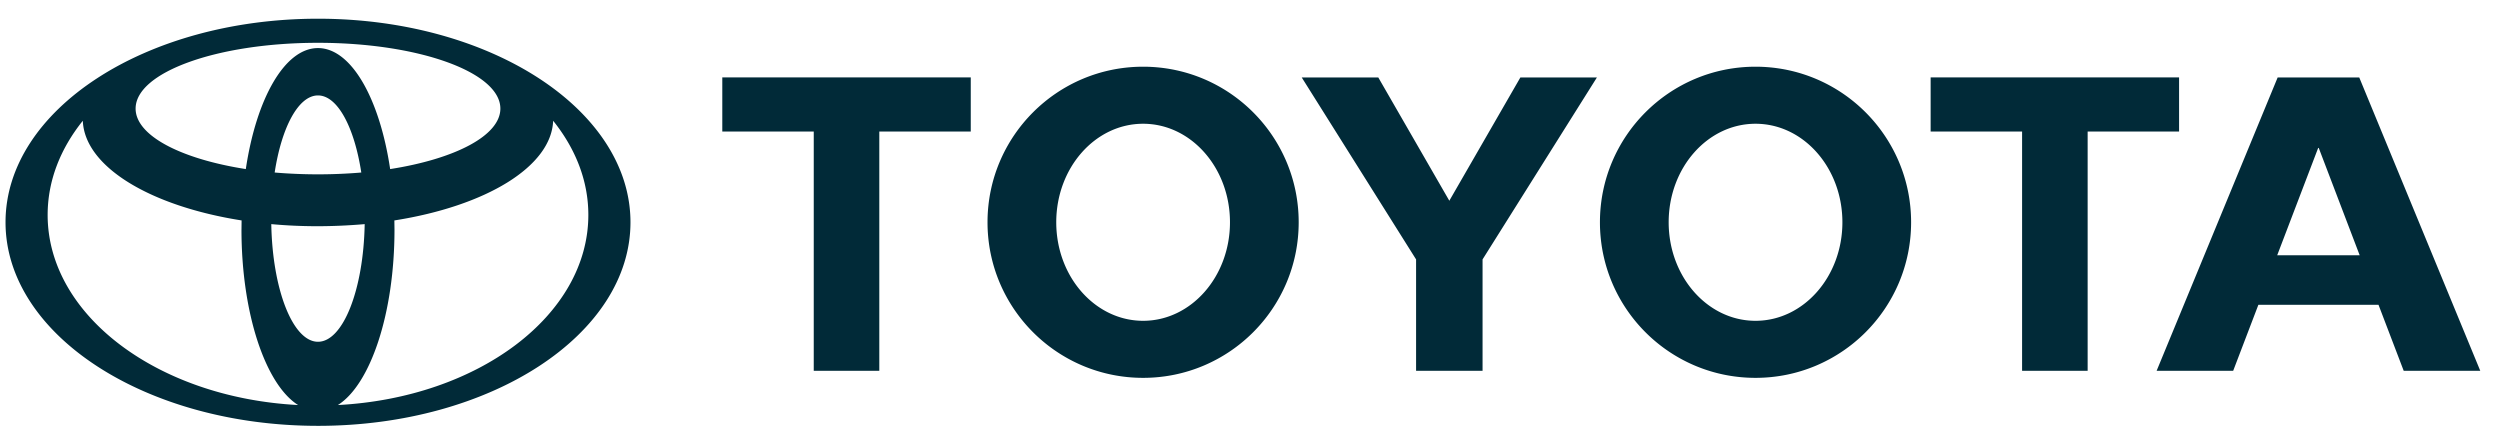
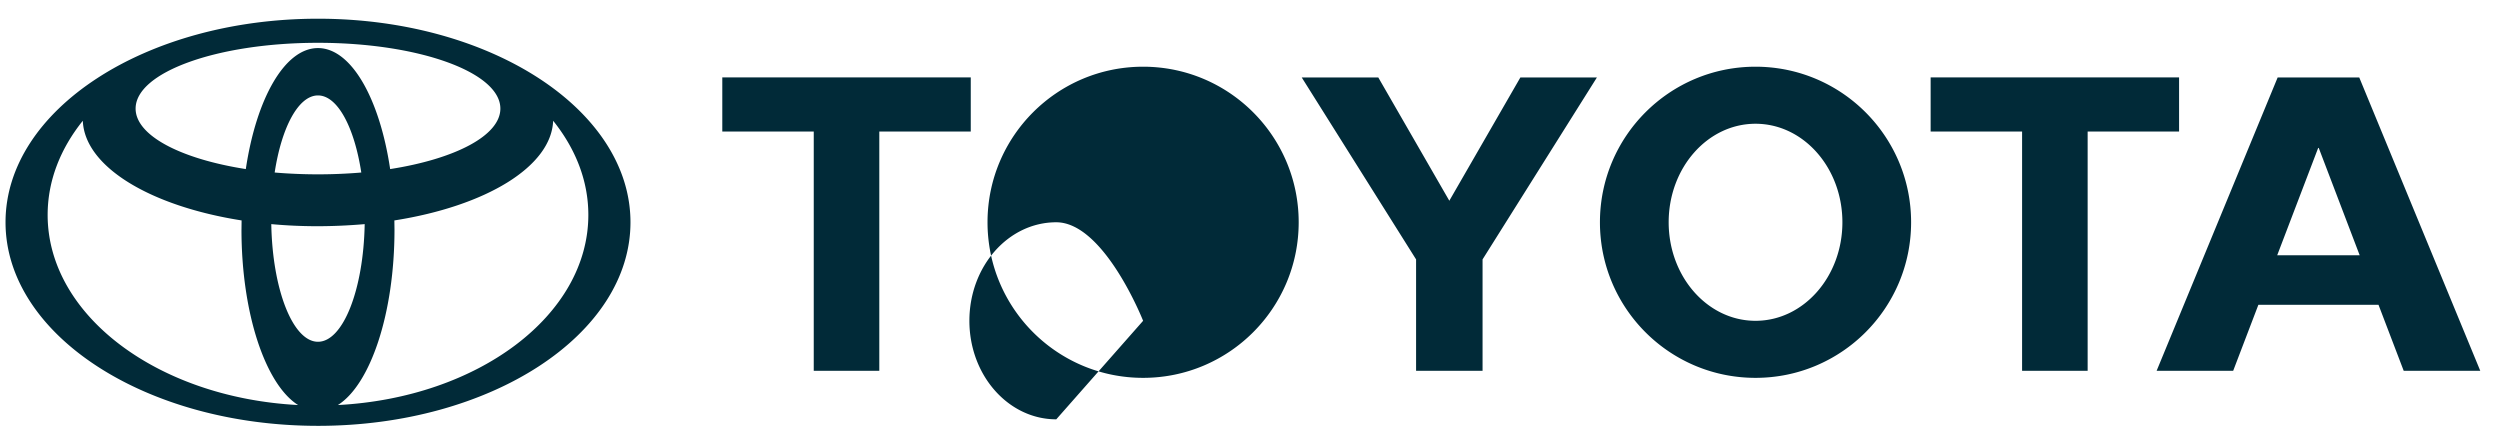
<svg xmlns="http://www.w3.org/2000/svg" width="122" height="21" fill="#012a38" fill-rule="evenodd">
-   <path d="M11.785 11.204l.005-.447c-4.447-.698-7.66-2.613-7.749-4.864-1.095 1.365-1.716 2.929-1.716 4.595 0 4.903 5.382 8.92 12.222 9.278-1.585-.999-2.763-4.455-2.763-8.562zM.27 10.846C.27 5.36 7.096.913 15.518.913s15.249 4.448 15.249 9.934-6.827 9.934-15.248 9.934S.27 16.332.27 10.846zm18.77-2.595c3.164-.495 5.378-1.631 5.378-2.952 0-1.774-3.985-3.21-8.9-3.21s-8.9 1.436-8.9 3.21c0 1.322 2.214 2.457 5.378 2.952.513-3.438 1.896-5.905 3.522-5.905s3.009 2.466 3.522 5.905zm-2.552 11.515c6.84-.358 12.223-4.375 12.223-9.278 0-1.666-.622-3.23-1.717-4.595-.089 2.251-3.302 4.166-7.749 4.864l.006.447c0 4.107-1.179 7.563-2.763 8.562h0zm1.143-11.347c-.338-2.205-1.156-3.762-2.113-3.762s-1.776 1.557-2.114 3.762a25.23 25.23 0 0 0 4.227 0zm-4.392 2.518c.056 3.194 1.054 5.741 2.279 5.741s2.222-2.547 2.279-5.741c-1.564.136-3.092.136-4.558 0zm55.866 7.158h3.244v-5.436l5.581-8.88h-3.735l-3.468 6.017-3.467-6.017h-3.736l5.581 8.88v5.436zm-20.914-7.248c0-4.193 3.4-7.592 7.593-7.592s7.592 3.399 7.592 7.592-3.399 7.592-7.592 7.592-7.593-3.399-7.593-7.592zm7.593 4.808c2.341 0 4.239-2.153 4.239-4.808s-1.898-4.808-4.239-4.808-4.239 2.153-4.239 4.808 1.898 4.808 4.24 4.808zm-12.874 2.44h-3.199V6.418h-4.463v-2.64h12.125v2.64H42.91v11.676zm67.299-3.221l-1.23 3.221h-3.736l5.907-14.316h3.981l5.906 14.316h-3.736l-1.23-3.221h-5.862zm2.946-7.655h-.028l-2 5.239h4.026l-1.998-5.239zm-11.278 10.876h-3.199V6.418h-4.463v-2.64h12.124v2.64h-4.462v11.676zm-23.8-7.248c0-4.193 3.4-7.592 7.592-7.592s7.593 3.399 7.593 7.592-3.399 7.592-7.593 7.592-7.592-3.399-7.592-7.592zm7.592 4.808c2.342 0 4.24-2.153 4.24-4.808s-1.898-4.808-4.24-4.808-4.238 2.153-4.238 4.808 1.898 4.808 4.238 4.808z" />
+   <path d="M11.785 11.204l.005-.447c-4.447-.698-7.66-2.613-7.749-4.864-1.095 1.365-1.716 2.929-1.716 4.595 0 4.903 5.382 8.92 12.222 9.278-1.585-.999-2.763-4.455-2.763-8.562zM.27 10.846C.27 5.36 7.096.913 15.518.913s15.249 4.448 15.249 9.934-6.827 9.934-15.248 9.934S.27 16.332.27 10.846zm18.77-2.595c3.164-.495 5.378-1.631 5.378-2.952 0-1.774-3.985-3.21-8.9-3.21s-8.9 1.436-8.9 3.21c0 1.322 2.214 2.457 5.378 2.952.513-3.438 1.896-5.905 3.522-5.905s3.009 2.466 3.522 5.905zm-2.552 11.515c6.84-.358 12.223-4.375 12.223-9.278 0-1.666-.622-3.23-1.717-4.595-.089 2.251-3.302 4.166-7.749 4.864l.006.447c0 4.107-1.179 7.563-2.763 8.562h0zm1.143-11.347c-.338-2.205-1.156-3.762-2.113-3.762s-1.776 1.557-2.114 3.762a25.23 25.23 0 0 0 4.227 0zm-4.392 2.518c.056 3.194 1.054 5.741 2.279 5.741s2.222-2.547 2.279-5.741c-1.564.136-3.092.136-4.558 0zm55.866 7.158h3.244v-5.436l5.581-8.88h-3.735l-3.468 6.017-3.467-6.017h-3.736l5.581 8.88v5.436zm-20.914-7.248c0-4.193 3.4-7.592 7.593-7.592s7.592 3.399 7.592 7.592-3.399 7.592-7.592 7.592-7.593-3.399-7.593-7.592zm7.593 4.808s-1.898-4.808-4.239-4.808-4.239 2.153-4.239 4.808 1.898 4.808 4.24 4.808zm-12.874 2.44h-3.199V6.418h-4.463v-2.64h12.125v2.64H42.91v11.676zm67.299-3.221l-1.23 3.221h-3.736l5.907-14.316h3.981l5.906 14.316h-3.736l-1.23-3.221h-5.862zm2.946-7.655h-.028l-2 5.239h4.026l-1.998-5.239zm-11.278 10.876h-3.199V6.418h-4.463v-2.64h12.124v2.64h-4.462v11.676zm-23.8-7.248c0-4.193 3.4-7.592 7.592-7.592s7.593 3.399 7.593 7.592-3.399 7.592-7.593 7.592-7.592-3.399-7.592-7.592zm7.592 4.808c2.342 0 4.24-2.153 4.24-4.808s-1.898-4.808-4.24-4.808-4.238 2.153-4.238 4.808 1.898 4.808 4.238 4.808z" />
</svg>